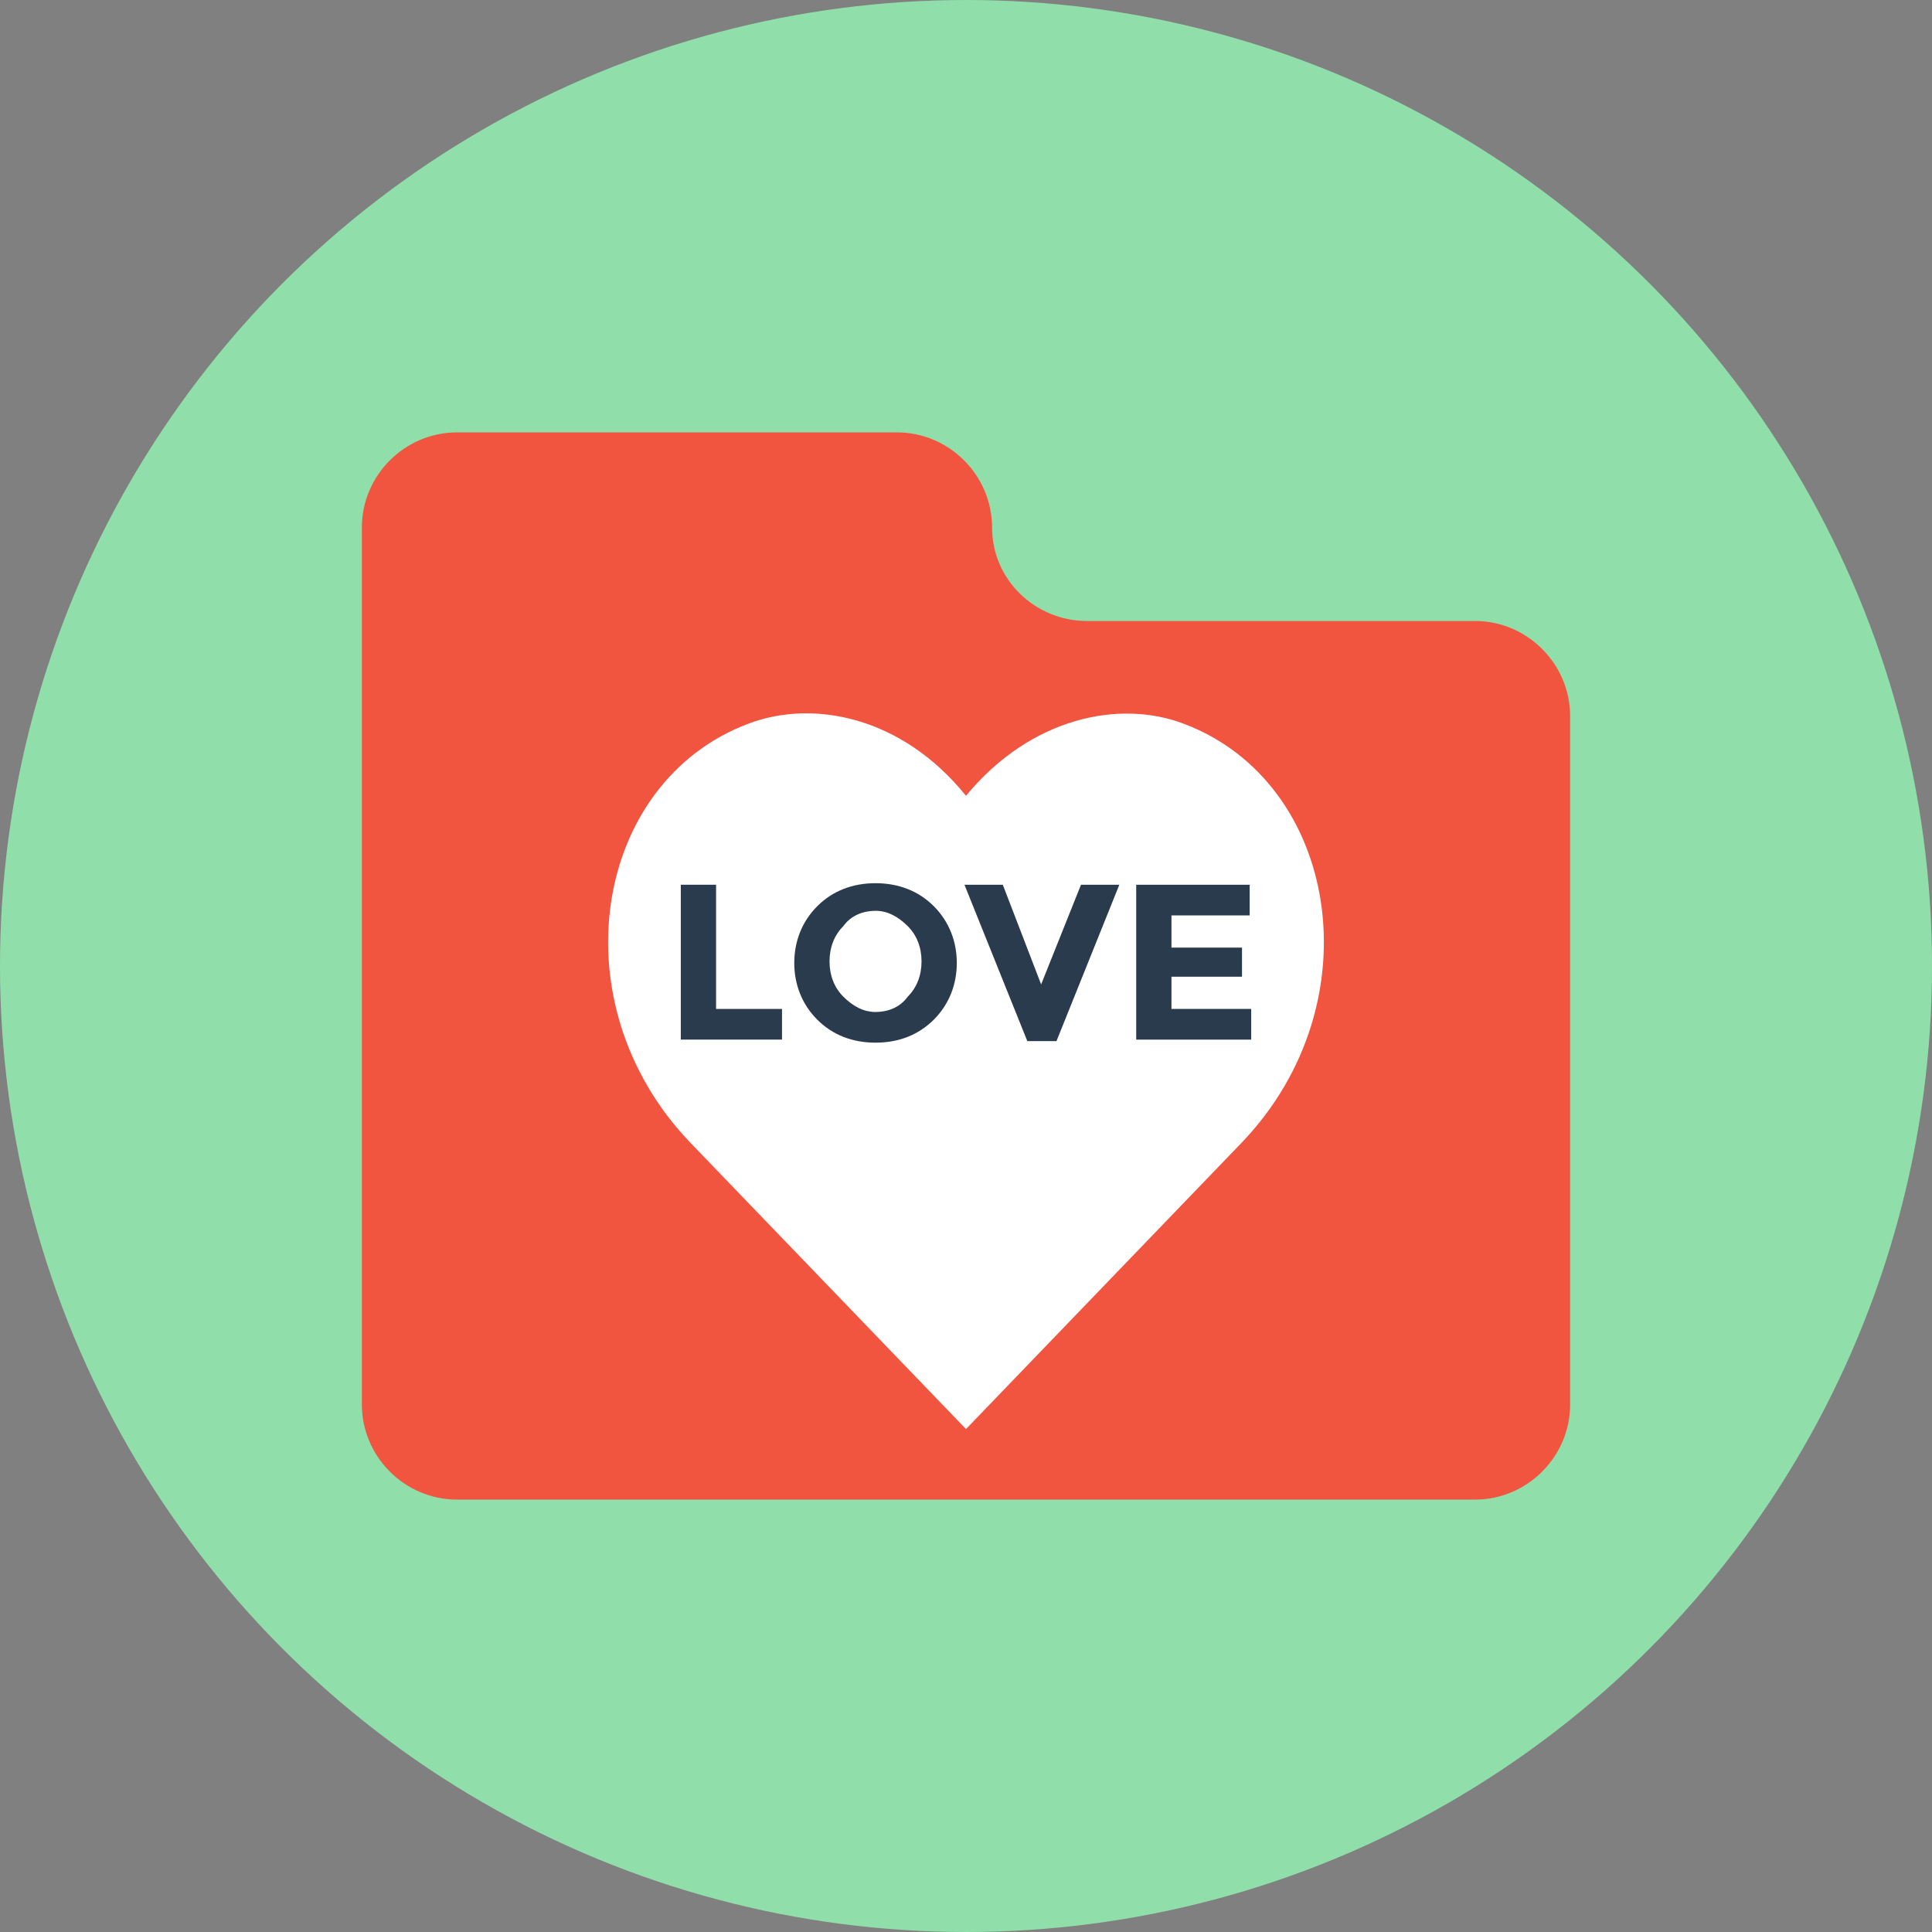
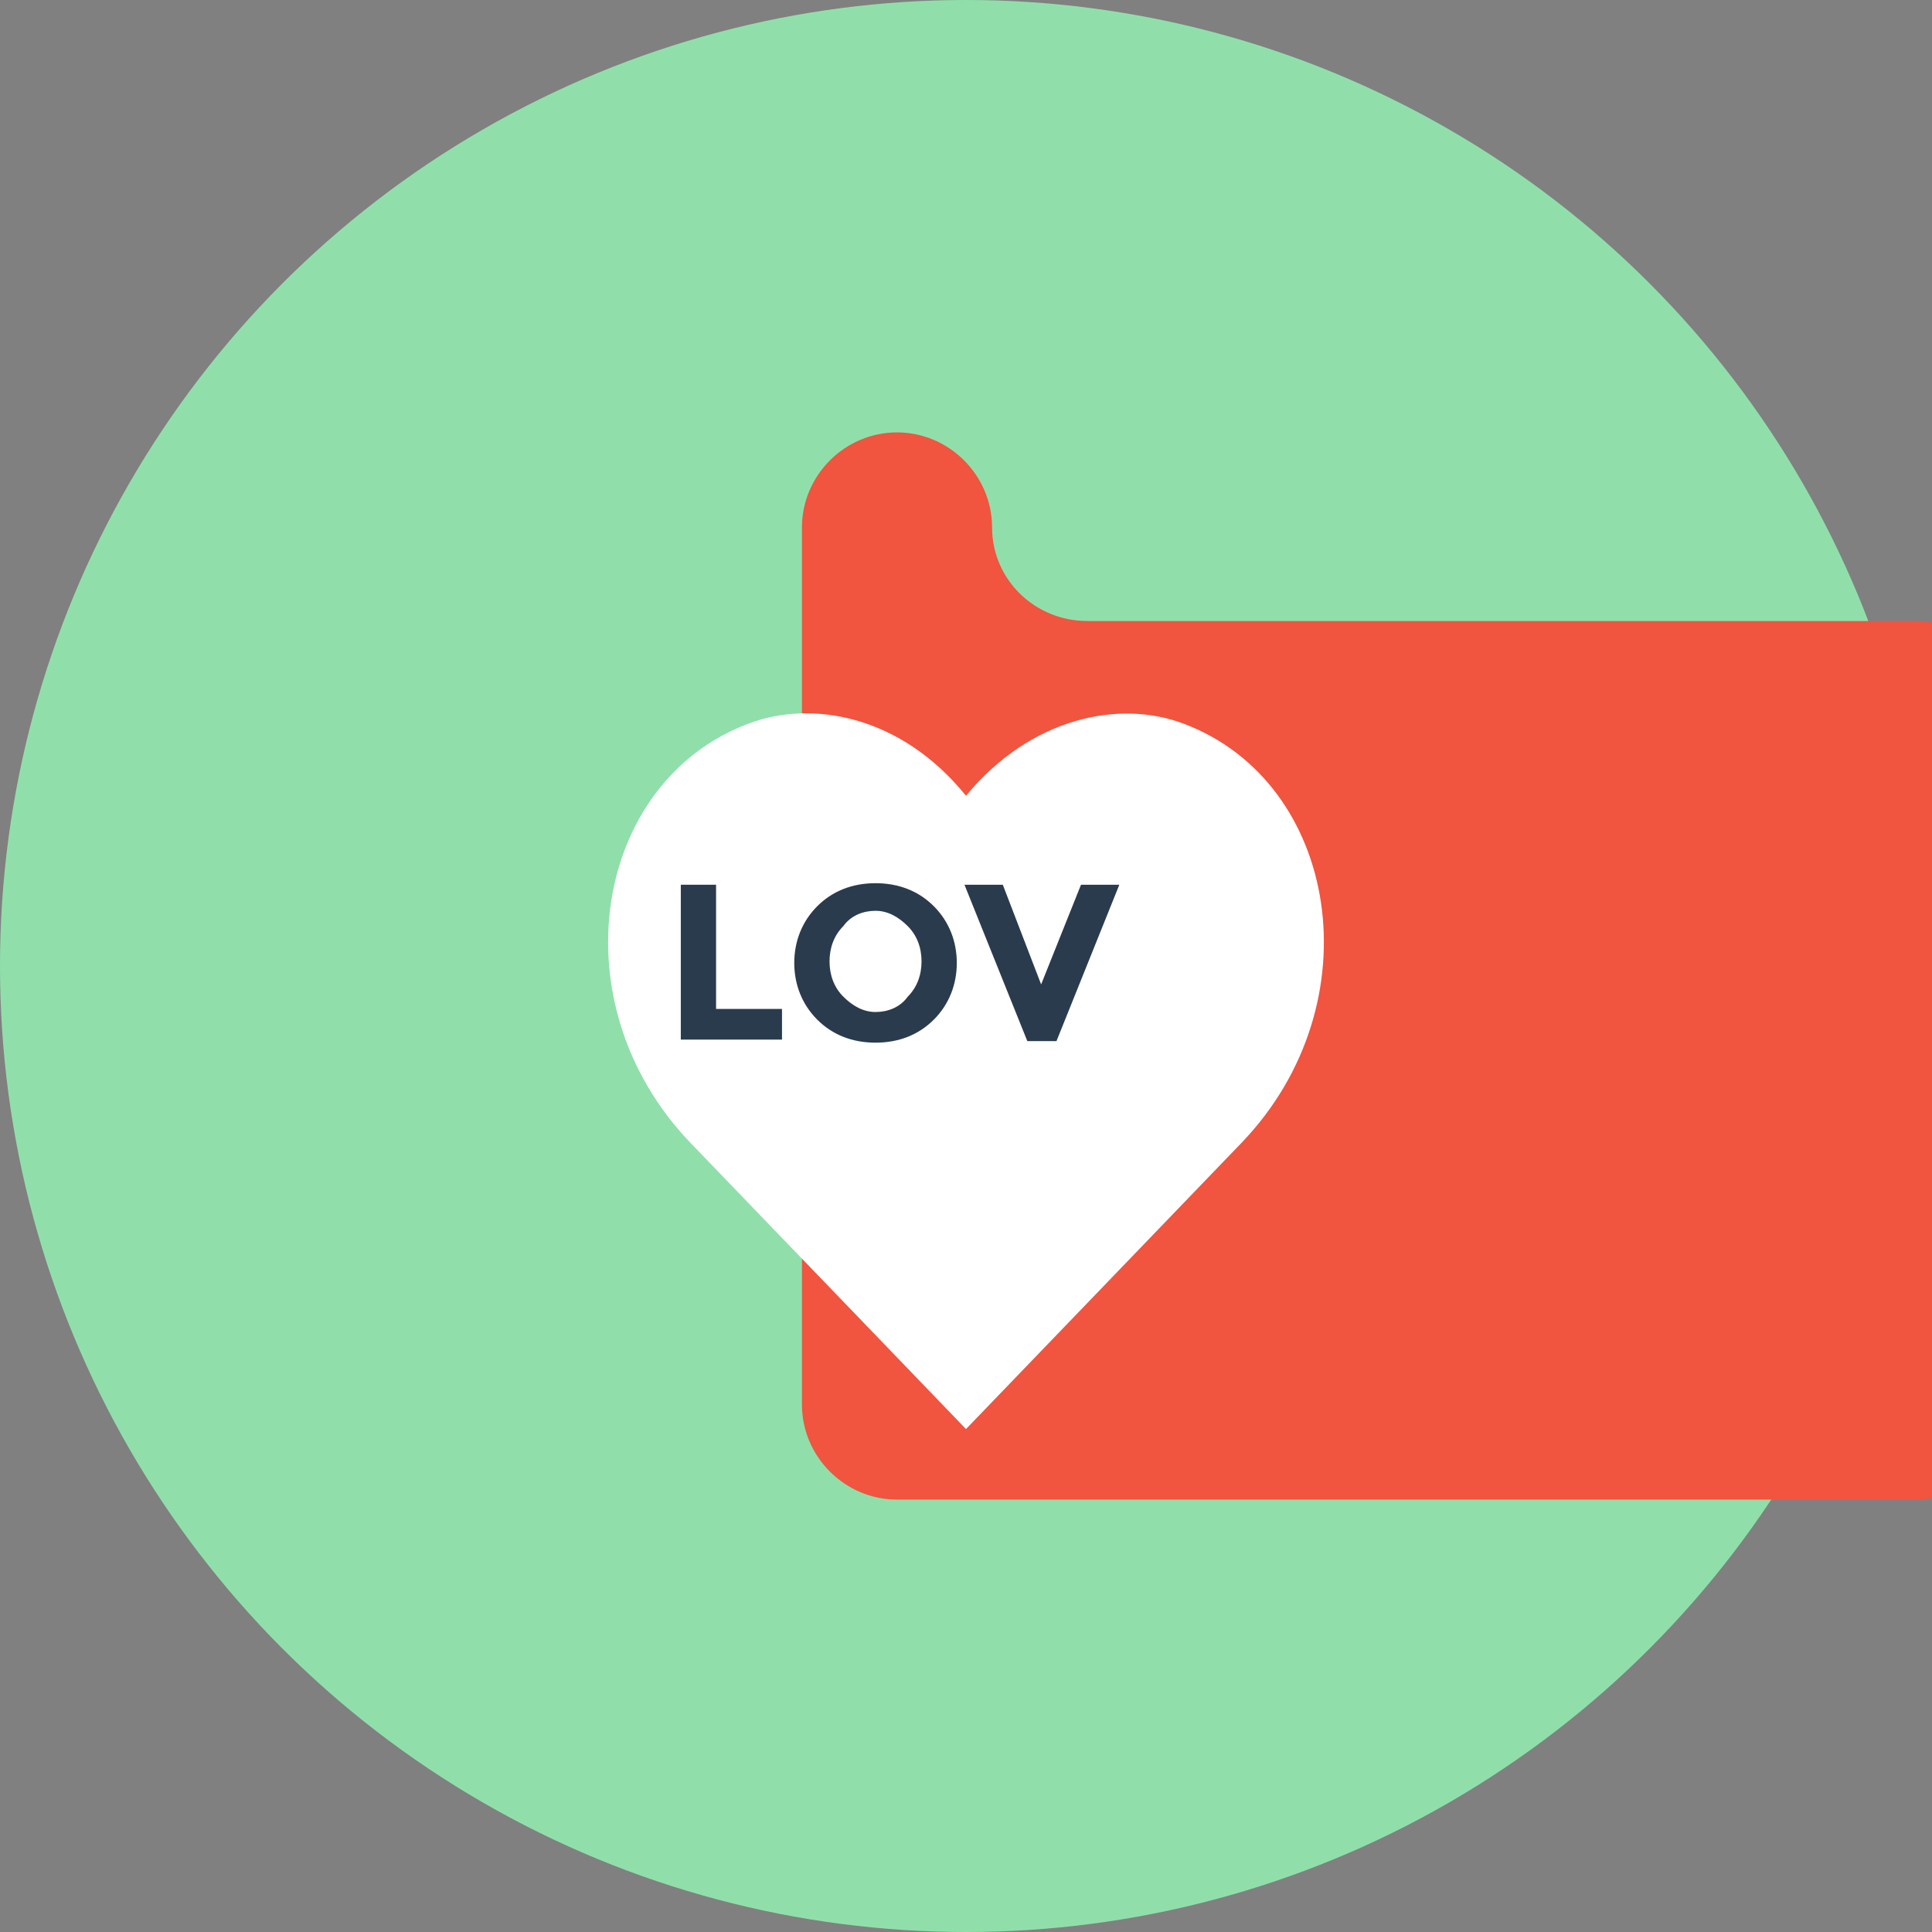
<svg xmlns="http://www.w3.org/2000/svg" height="800px" width="800px" version="1.1" id="Layer_1" viewBox="0 0 504 504" xml:space="preserve">
  <rect x="0" y="0" width="504" height="504" fill="#808080" stroke="none" />
  <circle style="fill:#90DFAA;" cx="252" cy="252" r="252" />
-   <path style="fill:#F1543F;" d="M258.8,137.6L258.8,137.6c0-13.6-11.2-24.8-24.8-24.8H119.2c-13.6,0-24.8,11.2-24.8,24.8v24.8V356   v10.4c0,13.6,11.2,24.8,24.8,24.8h265.6c13.6,0,24.8-11.2,24.8-24.8V186.8c0-13.6-11.2-24.8-24.8-24.8H283.6   C270,162,258.8,151.2,258.8,137.6z" />
+   <path style="fill:#F1543F;" d="M258.8,137.6L258.8,137.6c0-13.6-11.2-24.8-24.8-24.8c-13.6,0-24.8,11.2-24.8,24.8v24.8V356   v10.4c0,13.6,11.2,24.8,24.8,24.8h265.6c13.6,0,24.8-11.2,24.8-24.8V186.8c0-13.6-11.2-24.8-24.8-24.8H283.6   C270,162,258.8,151.2,258.8,137.6z" />
  <path style="fill:#FFFFFF;" d="M252,207.6c16.8-20.4,40-25.2,56.8-18.8c40.4,15.2,50,72.8,15.2,109.2c-72,74.8-72,74.8-72,74.8   s0,0-72-74.8c-34.8-36.4-25.2-94,15.2-109.2C212,182.4,235.2,186.8,252,207.6z" />
  <g>
    <path style="fill:#2B3B4E;" d="M177.6,271.6v-40.8h9.2v32.4H204v8h-26.4V271.6z" />
    <path style="fill:#2B3B4E;" d="M243.6,266c-4,4-9.2,6-15.2,6s-11.2-2-15.2-6s-6-9.2-6-14.8s2-10.8,6-14.8s9.2-6,15.2-6    s11.2,2,15.2,6s6,9.2,6,14.8C249.6,256.8,247.6,262,243.6,266z M240.4,250.8c0-3.6-1.2-6.8-3.6-9.2c-2.4-2.4-5.2-4-8.4-4    s-6.4,1.2-8.4,4c-2.4,2.4-3.6,5.6-3.6,9.2s1.2,6.8,3.6,9.2c2.4,2.4,5.2,4,8.4,4s6.4-1.2,8.4-4C239.2,257.6,240.4,254.4,240.4,250.8    z" />
    <path style="fill:#2B3B4E;" d="M271.6,256.8l10.4-26h10l-16.4,40.8H268l-16.4-40.8h10L271.6,256.8z" />
-     <path style="fill:#2B3B4E;" d="M326,230.8v8h-20.4v8.4H324v7.6h-18.4v8.4h20.8v8h-30v-40.4H326z" />
  </g>
</svg>